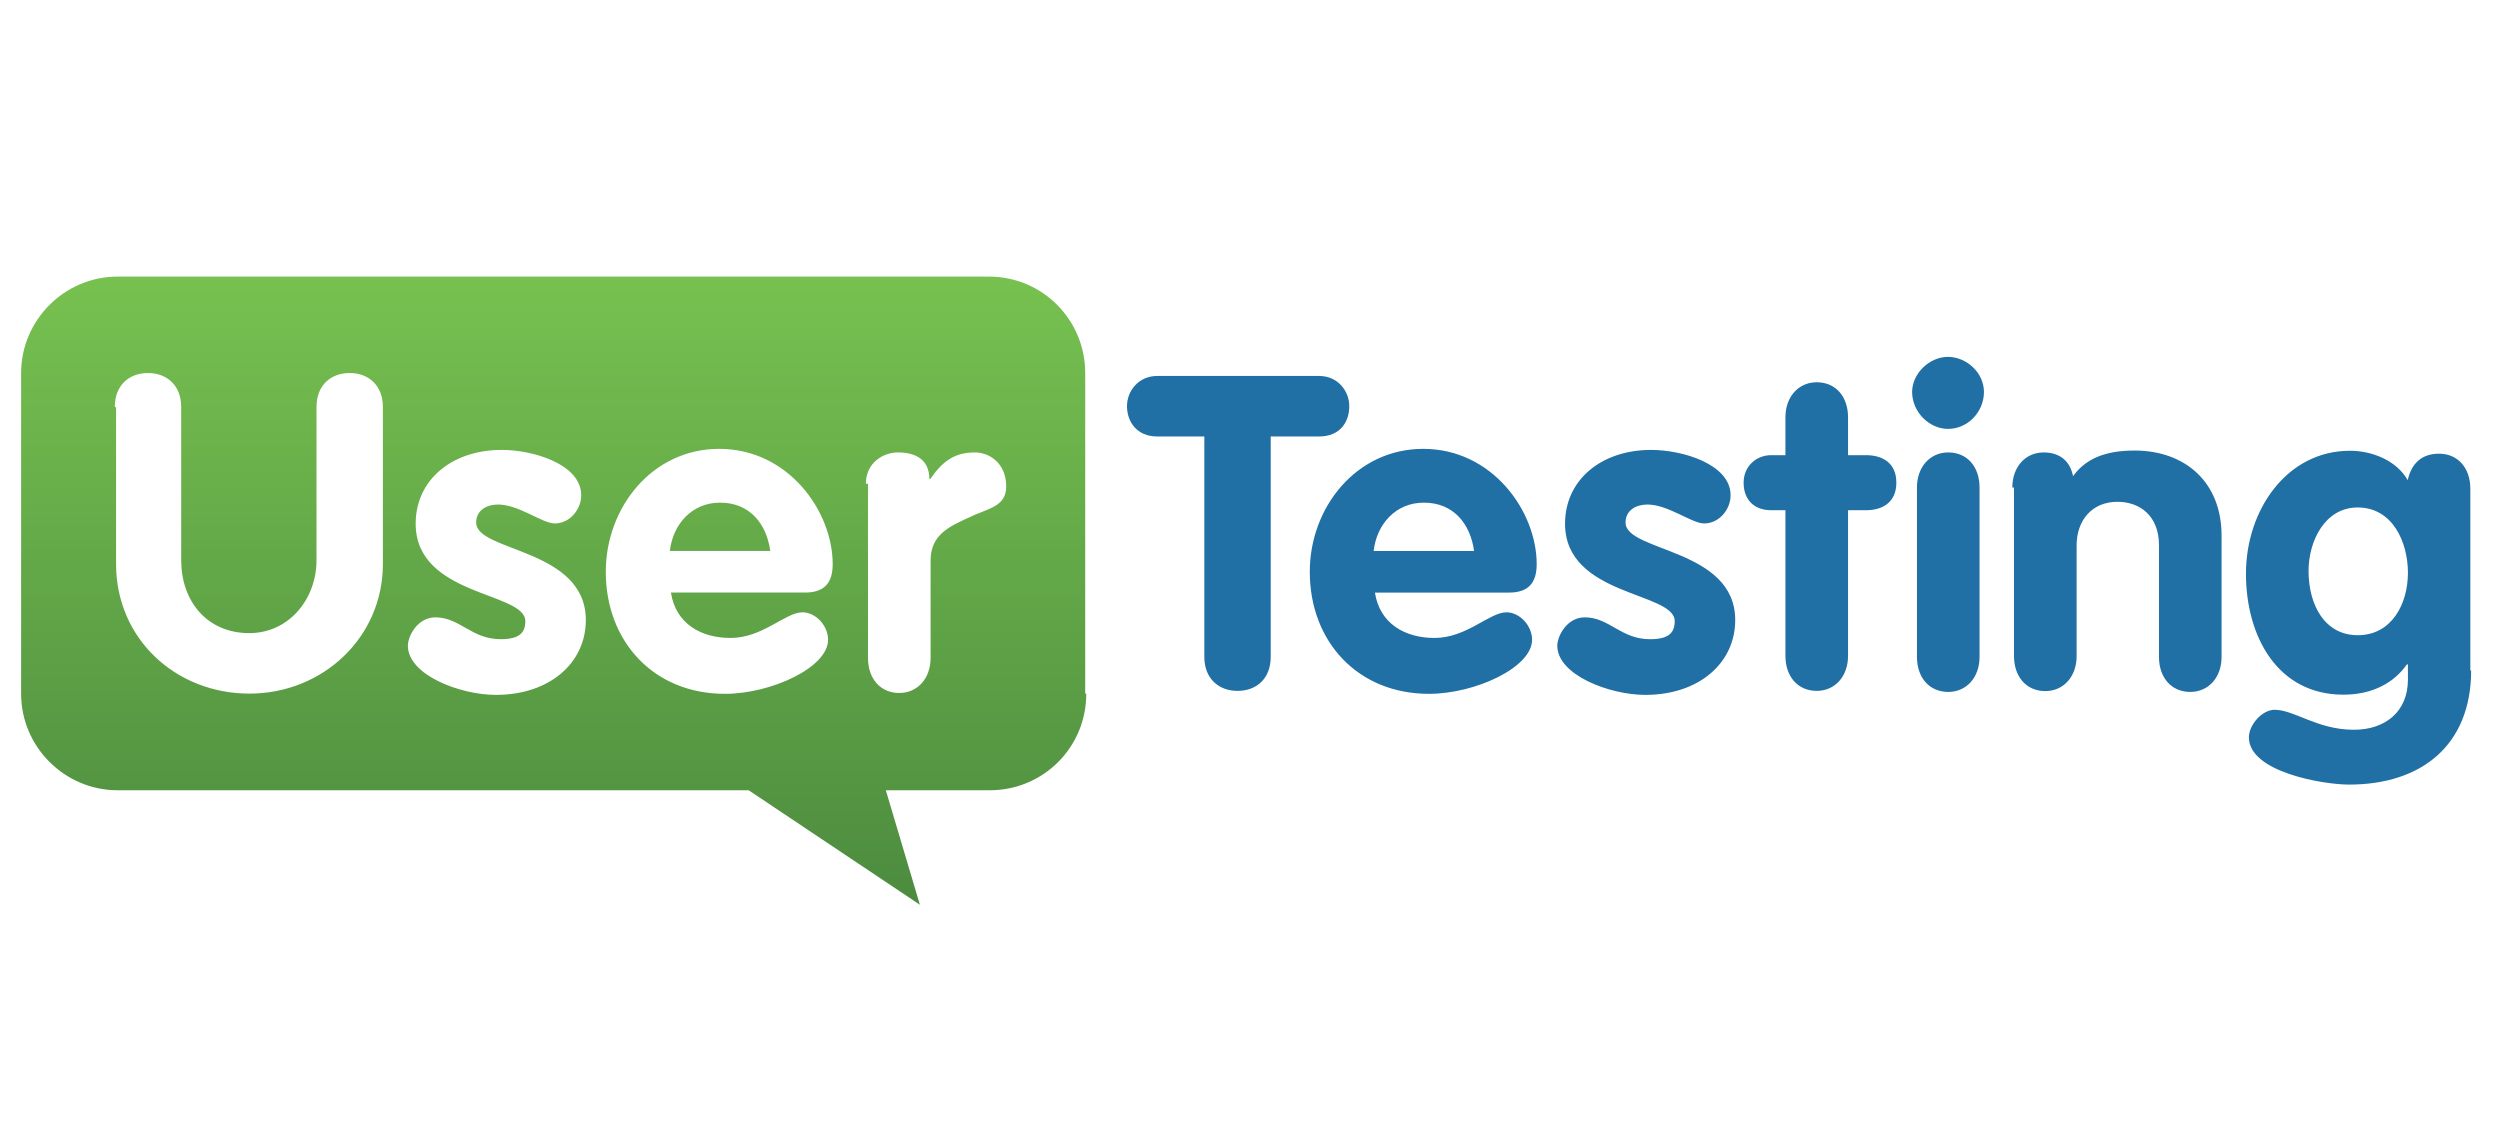
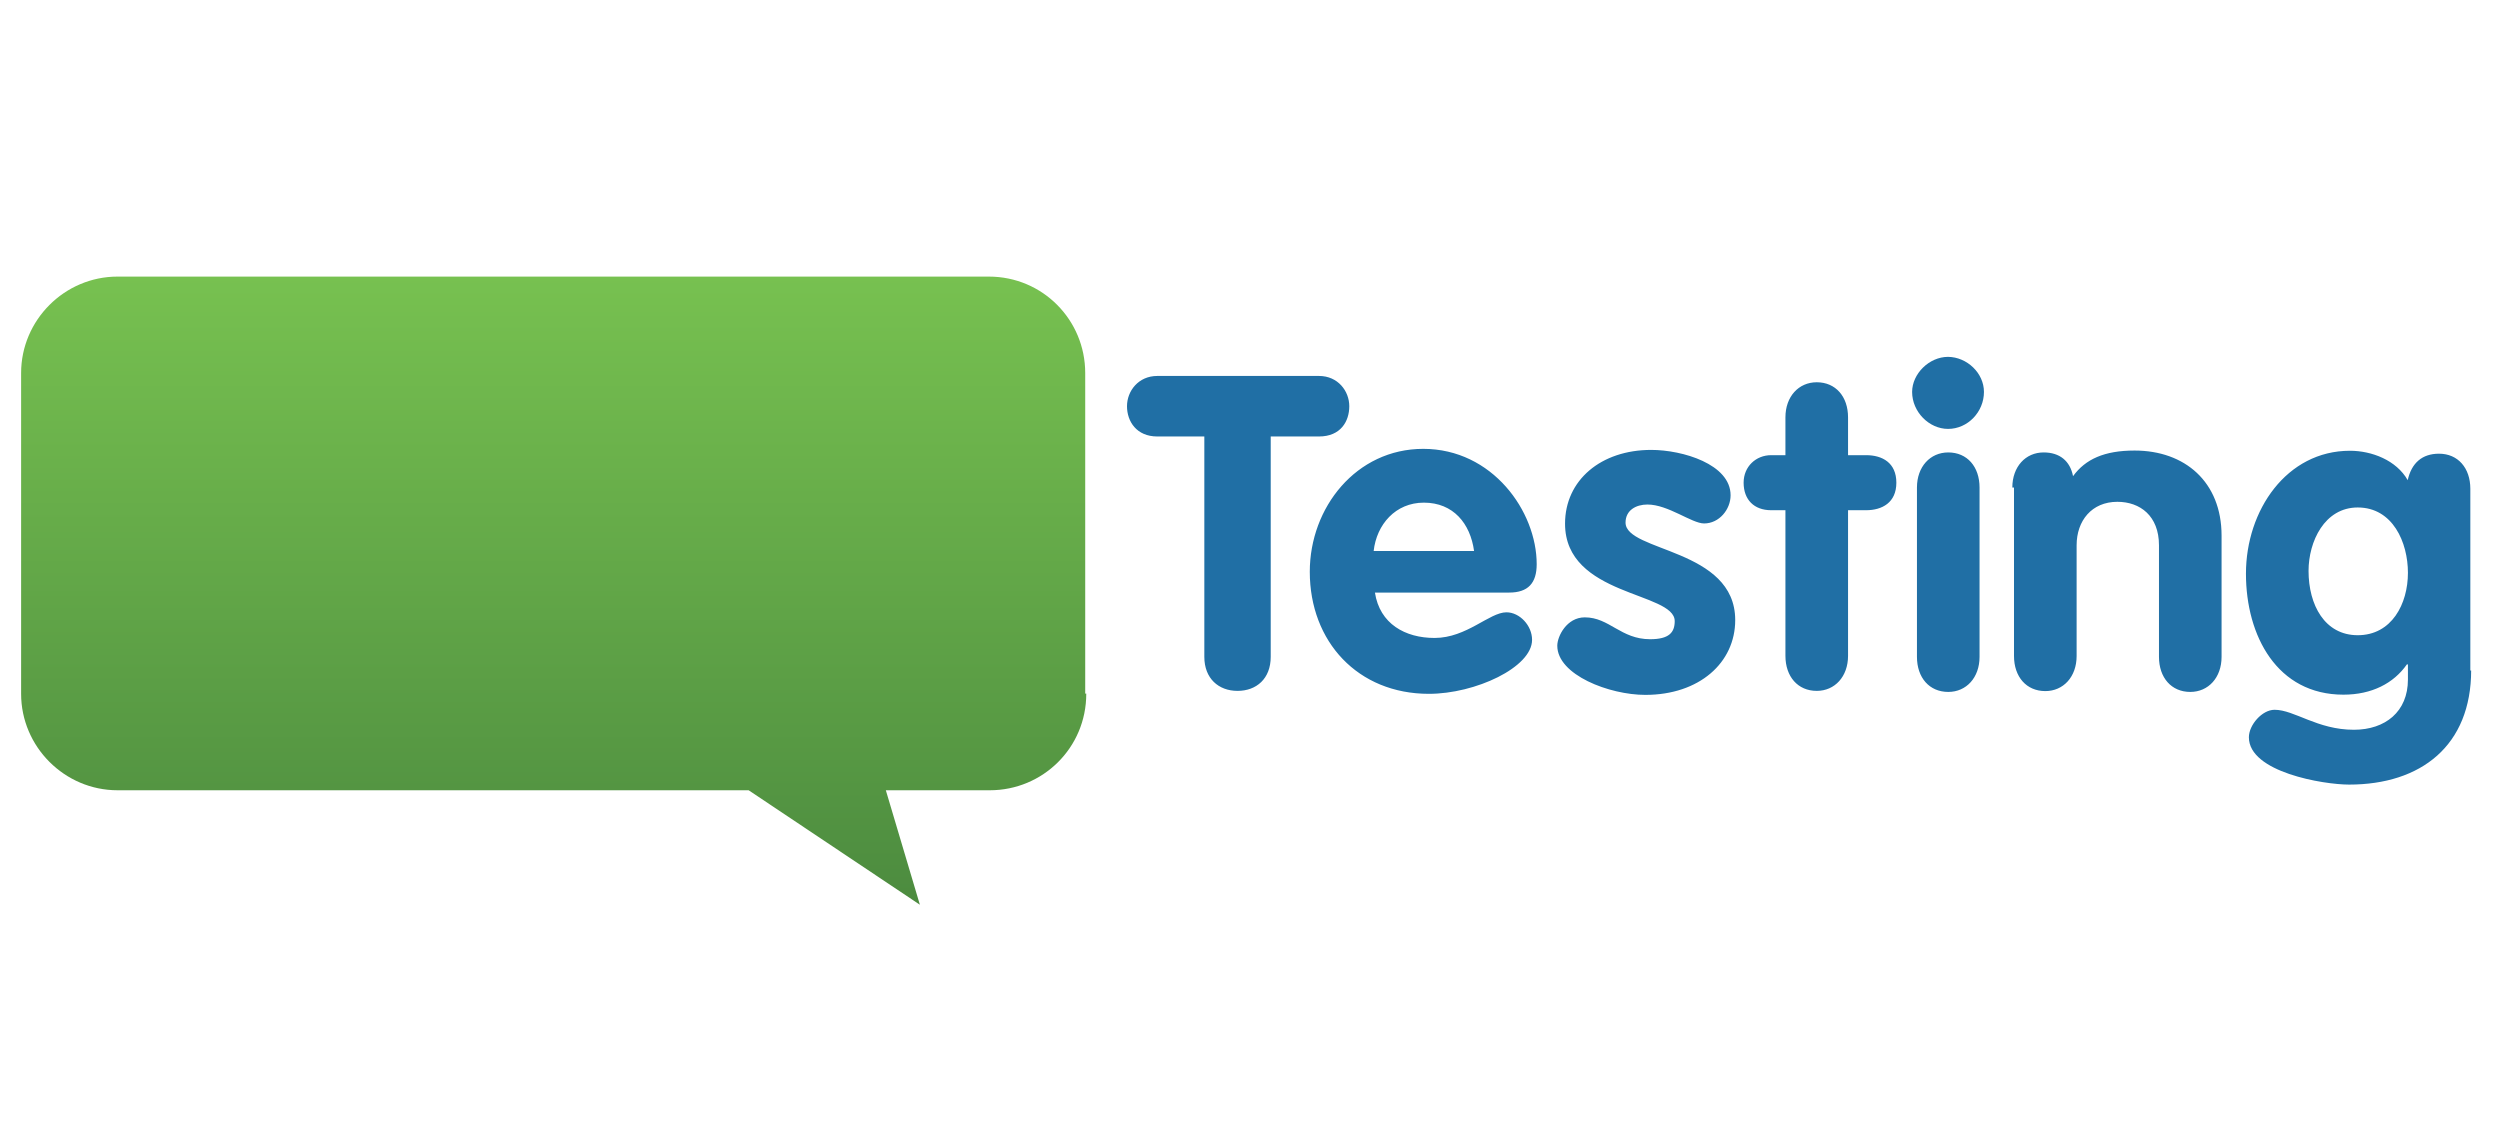
<svg xmlns="http://www.w3.org/2000/svg" width="105px" height="48px" viewBox="0 0 105 48" version="1.1">
  <title>Group 35</title>
  <desc>Created with Sketch.</desc>
  <defs>
    <linearGradient x1="50.002%" y1="0.002%" x2="50.002%" y2="99.998%" id="linearGradient-1">
      <stop stop-color="#77C150" offset="0%" />
      <stop stop-color="#4C8B3F" offset="100%" />
    </linearGradient>
  </defs>
  <g id="Page-1" stroke="none" stroke-width="1" fill="none" fill-rule="evenodd">
    <g id="02-About" transform="translate(-970, -3142)">
      <g id="Group-35" transform="translate(970, 3142)">
-         <rect id="Rectangle-Copy-68" fill="#FFFFFF" x="0" y="0" width="105" height="48" />
        <path d="M45.623,29.141 C45.623,31.408 43.797,33.191 41.573,33.191 L37.205,33.191 L38.635,37.999 L31.443,33.191 L4.937,33.191 C2.713,33.191 0.887,31.364 0.887,29.141 L0.887,15.667 C0.887,13.443 2.713,11.617 4.937,11.617 L41.529,11.617 C43.797,11.617 45.579,13.443 45.579,15.667 L45.579,29.132 L45.623,29.132 L45.623,29.141 Z" id="Path-Copy-6" fill="url(#linearGradient-1)" fill-rule="nonzero" />
-         <path d="M4.822,17.096 C4.822,16.178 5.422,15.667 6.216,15.667 C7.01,15.667 7.61,16.187 7.61,17.096 L7.61,23.529 C7.61,25.241 8.687,26.591 10.469,26.591 C12.137,26.591 13.293,25.161 13.293,23.529 L13.293,17.096 C13.293,16.178 13.893,15.667 14.687,15.667 C15.481,15.667 16.081,16.187 16.081,17.096 L16.081,23.688 C16.081,26.785 13.54,29.132 10.478,29.132 C7.381,29.132 4.875,26.829 4.875,23.688 L4.875,17.096 L4.822,17.096 Z M23.299,21.985 C22.778,21.985 21.79,21.19 20.917,21.19 C20.44,21.19 19.999,21.429 19.999,21.949 C19.999,23.185 24.605,23.026 24.605,26.044 C24.605,27.835 23.096,29.185 20.828,29.185 C19.319,29.185 17.131,28.347 17.131,27.12 C17.131,26.723 17.528,25.929 18.287,25.929 C19.319,25.929 19.796,26.846 21.031,26.846 C21.826,26.846 22.064,26.564 22.064,26.088 C22.064,24.852 17.458,25.055 17.458,21.993 C17.458,20.167 18.967,18.896 21.075,18.896 C22.39,18.896 24.411,19.496 24.411,20.802 C24.411,21.393 23.934,21.985 23.299,21.985 L23.299,21.985 Z M28.179,24.887 C28.382,26.202 29.449,26.794 30.685,26.794 C32.034,26.794 32.987,25.717 33.702,25.717 C34.258,25.717 34.779,26.273 34.779,26.873 C34.779,28.029 32.396,29.141 30.446,29.141 C27.464,29.141 25.443,26.952 25.443,24.014 C25.443,21.314 27.393,18.852 30.208,18.852 C33.111,18.852 34.973,21.473 34.973,23.696 C34.973,24.49 34.611,24.887 33.817,24.887 L28.179,24.887 L28.179,24.887 Z M32.352,23.14 C32.193,21.985 31.479,21.111 30.243,21.111 C29.052,21.111 28.258,22.029 28.134,23.14 L32.352,23.14 L32.352,23.14 Z M36.367,20.317 C36.367,19.443 37.082,19.002 37.717,19.002 C38.432,19.002 39.032,19.285 39.032,20.114 L39.076,20.114 C39.597,19.355 40.108,19.002 40.946,19.002 C41.582,19.002 42.261,19.479 42.261,20.431 C42.261,21.305 41.467,21.349 40.673,21.746 C39.879,22.108 39.085,22.461 39.085,23.538 L39.085,27.632 C39.085,28.505 38.529,29.105 37.77,29.105 C36.976,29.105 36.455,28.505 36.455,27.632 L36.455,20.317 L36.367,20.317 L36.367,20.317 Z" id="Shape-Copy-3" fill="#FFFFFF" fill-rule="nonzero" />
        <g id="Group-Copy-2" transform="translate(47.295, 14.986)" fill="#206FA5" fill-rule="nonzero">
          <path d="M3.34,3.346 L1.31,3.346 C0.437,3.346 0.039,2.71 0.039,2.075 C0.039,1.44 0.516,0.804 1.31,0.804 L8.104,0.804 C8.898,0.804 9.375,1.44 9.375,2.075 C9.375,2.71 9.013,3.346 8.104,3.346 L6.075,3.346 L6.075,12.602 C6.075,13.519 5.475,14.031 4.681,14.031 C3.887,14.031 3.287,13.511 3.287,12.602 L3.287,3.346 L3.34,3.346 L3.34,3.346 Z M10.452,9.902 C10.654,11.216 11.722,11.808 12.957,11.808 C14.307,11.808 15.26,10.731 15.975,10.731 C16.531,10.731 17.052,11.287 17.052,11.887 C17.052,13.043 14.669,14.155 12.719,14.155 C9.737,14.155 7.716,11.967 7.716,9.028 C7.716,6.328 9.666,3.866 12.481,3.866 C15.384,3.866 17.246,6.487 17.246,8.71 C17.246,9.505 16.884,9.902 16.09,9.902 L10.452,9.902 L10.452,9.902 Z M14.616,8.155 C14.457,6.999 13.743,6.125 12.507,6.125 C11.316,6.125 10.522,7.043 10.399,8.155 L14.616,8.155 L14.616,8.155 Z M24.278,6.999 C23.758,6.999 22.769,6.204 21.896,6.204 C21.419,6.204 20.978,6.443 20.978,6.963 C20.978,8.199 25.584,8.04 25.584,11.058 C25.584,12.849 24.075,14.199 21.808,14.199 C20.299,14.199 18.111,13.361 18.111,12.134 C18.111,11.737 18.508,10.943 19.266,10.943 C20.299,10.943 20.775,11.861 22.011,11.861 C22.805,11.861 23.043,11.578 23.043,11.102 C23.043,9.866 18.437,10.069 18.437,7.008 C18.437,5.181 19.946,3.91 22.055,3.91 C23.369,3.91 25.39,4.51 25.39,5.816 C25.39,6.408 24.913,6.999 24.278,6.999 Z M27.693,6.443 L27.093,6.443 C26.378,6.443 25.937,6.002 25.937,5.287 C25.937,4.607 26.458,4.131 27.093,4.131 L27.693,4.131 L27.693,2.543 C27.693,1.669 28.249,1.069 29.008,1.069 C29.802,1.069 30.323,1.669 30.323,2.543 L30.323,4.131 L31.081,4.131 C31.761,4.131 32.352,4.449 32.352,5.287 C32.352,6.125 31.752,6.443 31.081,6.443 L30.323,6.443 L30.323,12.558 C30.323,13.431 29.767,14.031 29.008,14.031 C28.214,14.031 27.693,13.431 27.693,12.558 L27.693,6.443 Z M36.031,1.475 C36.031,2.313 35.352,3.028 34.523,3.028 C33.728,3.028 33.014,2.313 33.014,1.475 C33.014,0.716 33.728,0.002 34.523,0.002 C35.317,0.01 36.031,0.681 36.031,1.475 Z M33.217,5.49 C33.217,4.616 33.773,4.016 34.532,4.016 C35.326,4.016 35.846,4.616 35.846,5.49 L35.846,12.602 C35.846,13.475 35.29,14.075 34.532,14.075 C33.737,14.075 33.217,13.475 33.217,12.602 L33.217,5.49 Z M37.223,5.49 C37.223,4.616 37.779,4.016 38.537,4.016 C39.217,4.016 39.649,4.378 39.773,5.013 C40.293,4.299 41.087,3.937 42.358,3.937 C44.467,3.937 46.011,5.252 46.011,7.511 L46.011,12.602 C46.011,13.475 45.455,14.075 44.697,14.075 C43.902,14.075 43.382,13.475 43.382,12.602 L43.382,7.916 C43.382,6.681 42.588,6.09 41.635,6.09 C40.558,6.09 39.923,6.884 39.923,7.916 L39.923,12.566 C39.923,13.44 39.367,14.04 38.608,14.04 C37.814,14.04 37.293,13.44 37.293,12.566 L37.293,5.49 L37.223,5.49 L37.223,5.49 Z M56.494,13.158 C56.494,16.334 54.385,17.967 51.367,17.967 C50.291,17.967 47.158,17.446 47.158,15.981 C47.158,15.461 47.714,14.825 48.235,14.825 C49.073,14.825 50.026,15.664 51.57,15.664 C52.885,15.664 53.838,14.905 53.838,13.555 L53.838,12.919 L53.794,12.919 C53.238,13.714 52.32,14.19 51.129,14.19 C48.349,14.19 47.035,11.728 47.035,9.108 C47.035,6.443 48.746,3.946 51.402,3.946 C52.32,3.946 53.352,4.343 53.829,5.181 C53.988,4.466 54.429,4.069 55.144,4.069 C55.938,4.069 56.459,4.669 56.459,5.543 L56.459,13.175 L56.494,13.175 L56.494,13.158 L56.494,13.158 Z M51.729,6.328 C50.335,6.328 49.664,7.758 49.664,8.993 C49.664,10.422 50.344,11.693 51.729,11.693 C53.158,11.693 53.838,10.378 53.838,9.072 C53.838,7.793 53.202,6.328 51.729,6.328 L51.729,6.328 Z" id="Shape" />
        </g>
      </g>
    </g>
  </g>
</svg>